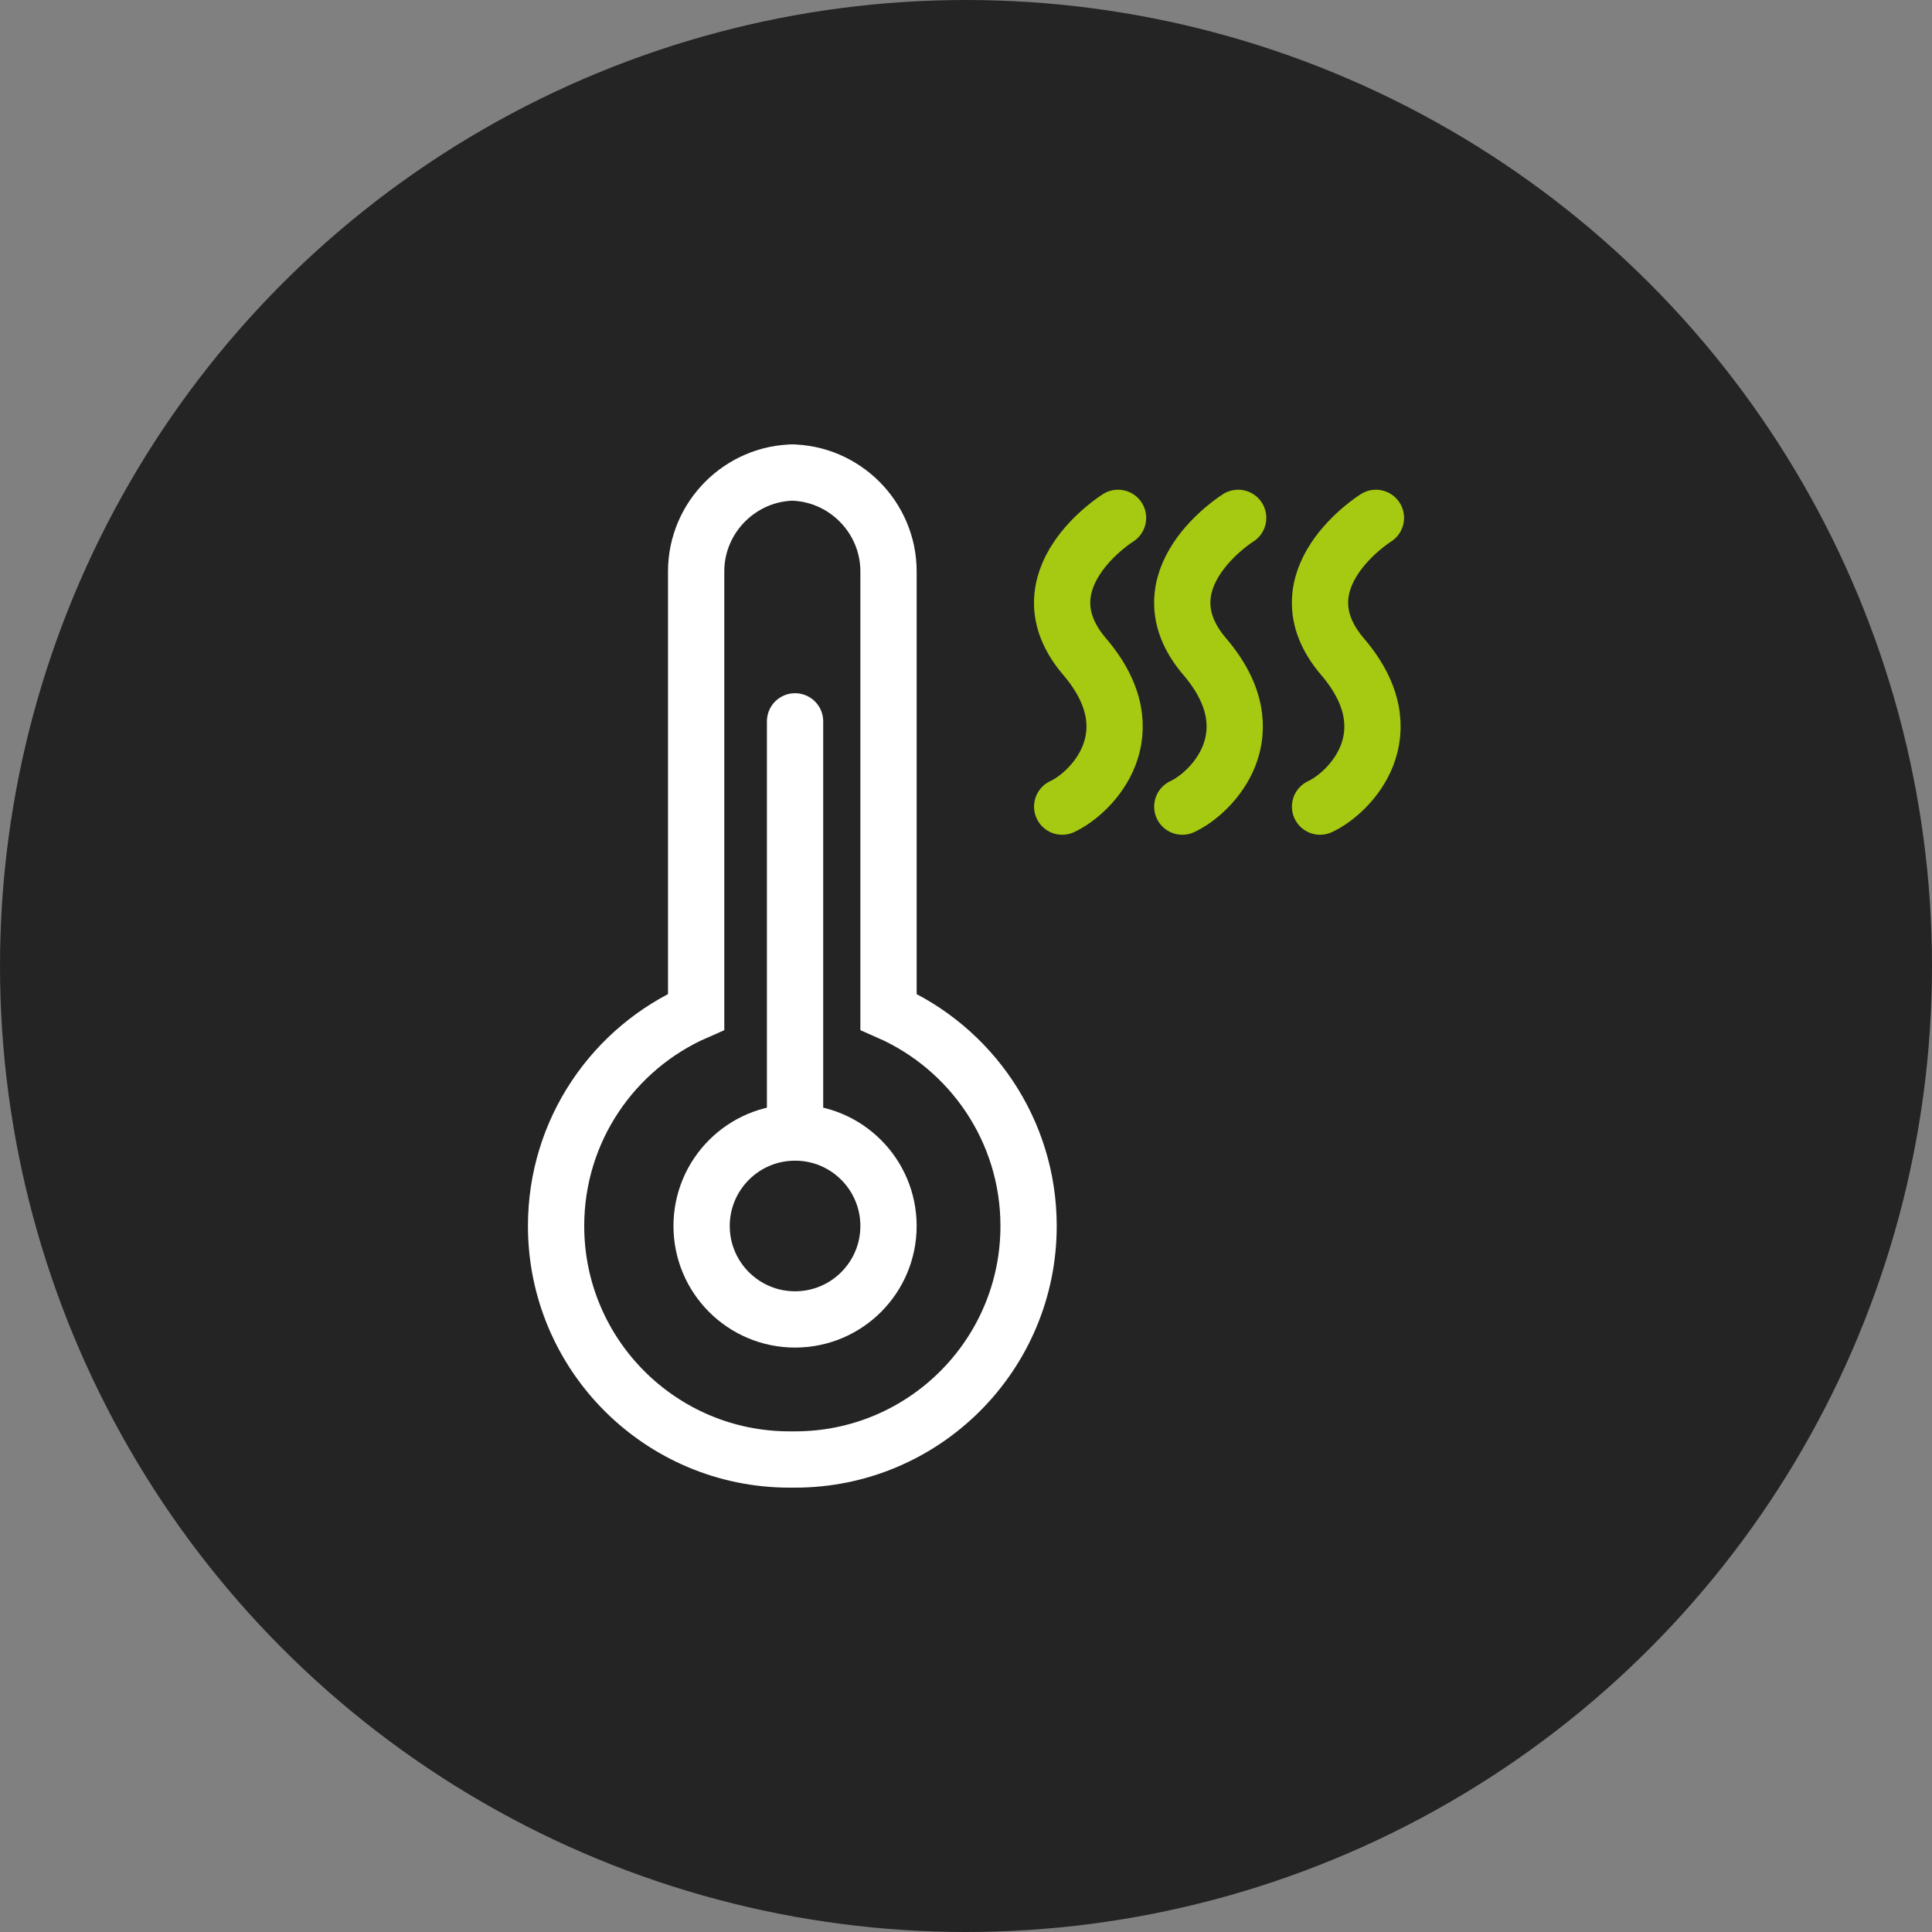
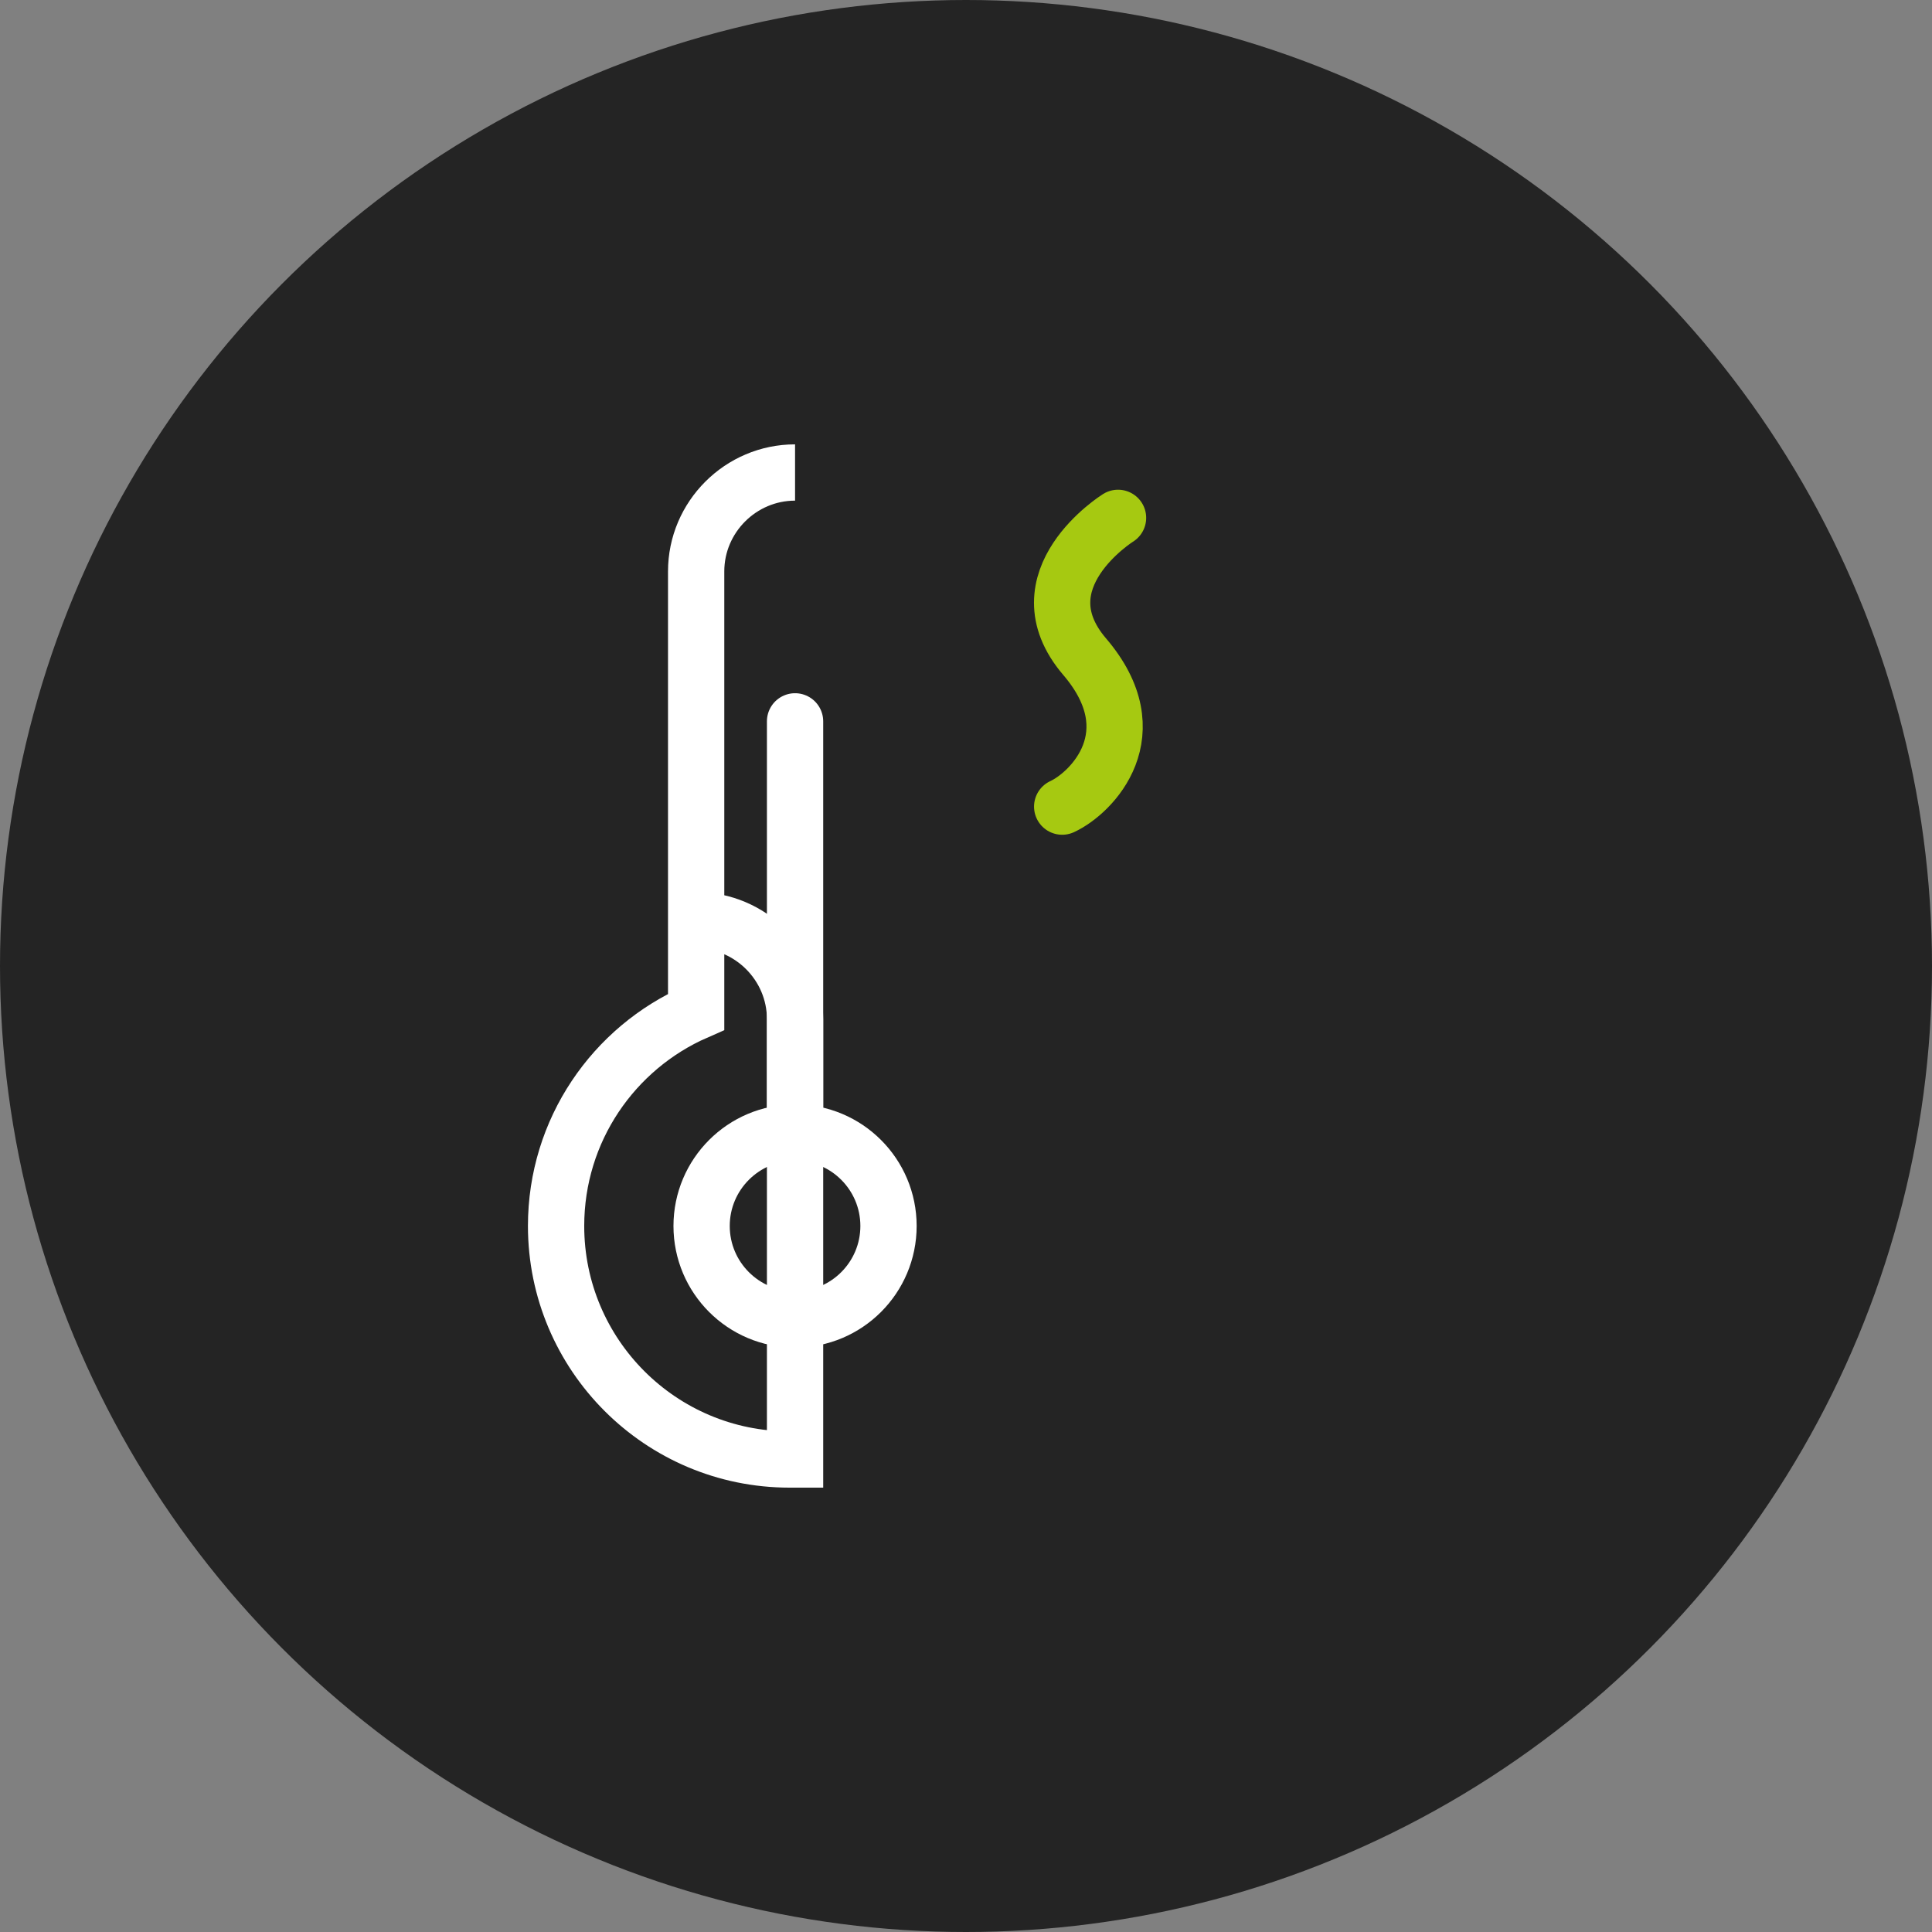
<svg xmlns="http://www.w3.org/2000/svg" viewBox="0 0 92 92" id="_图层_2">
  <rect x="0" y="0" width="92" height="92" fill="#808080" stroke="none" />
  <defs>
    <style>.cls-1,.cls-2,.cls-3{fill:none;stroke-miterlimit:10;stroke-width:2.68px;}.cls-1,.cls-3{stroke:#fff;}.cls-4{fill:#242424;}.cls-2{stroke:#a6c911;}.cls-2,.cls-3{stroke-linecap:round;}</style>
  </defs>
  <g id="_图层_1-2">
    <circle r="46" cy="46" cx="46" class="cls-4" />
    <circle r="4.45" cy="58.38" cx="37.86" class="cls-1" />
-     <path d="M37.86,22.5h0c-2.59,0-4.71,2.12-4.71,4.71v20.97s0,0,0,0c-3.93,1.72-6.67,5.64-6.67,10.2,0,6.14,4.98,11.12,11.12,11.12h.26c6.14,0,11.12-4.98,11.12-11.12,0-4.56-2.75-8.48-6.67-10.2h0s0-20.97,0-20.97c0-2.59-2.12-4.71-4.71-4.71h0" class="cls-1" />
+     <path d="M37.86,22.5h0c-2.59,0-4.71,2.12-4.71,4.71v20.97s0,0,0,0c-3.93,1.72-6.67,5.64-6.67,10.2,0,6.14,4.98,11.12,11.12,11.12h.26h0s0-20.97,0-20.97c0-2.59-2.12-4.71-4.71-4.71h0" class="cls-1" />
    <line y2="53.38" x2="37.86" y1="34.35" x1="37.86" class="cls-3" />
    <path d="M53.24,24.66s-4.72,2.95-1.59,6.61.34,6.49-1.07,7.14" class="cls-2" />
-     <path d="M58.96,24.66s-4.72,2.95-1.59,6.61.34,6.49-1.07,7.14" class="cls-2" />
-     <path d="M65.52,24.66s-4.72,2.95-1.59,6.61.34,6.49-1.07,7.14" class="cls-2" />
  </g>
</svg>